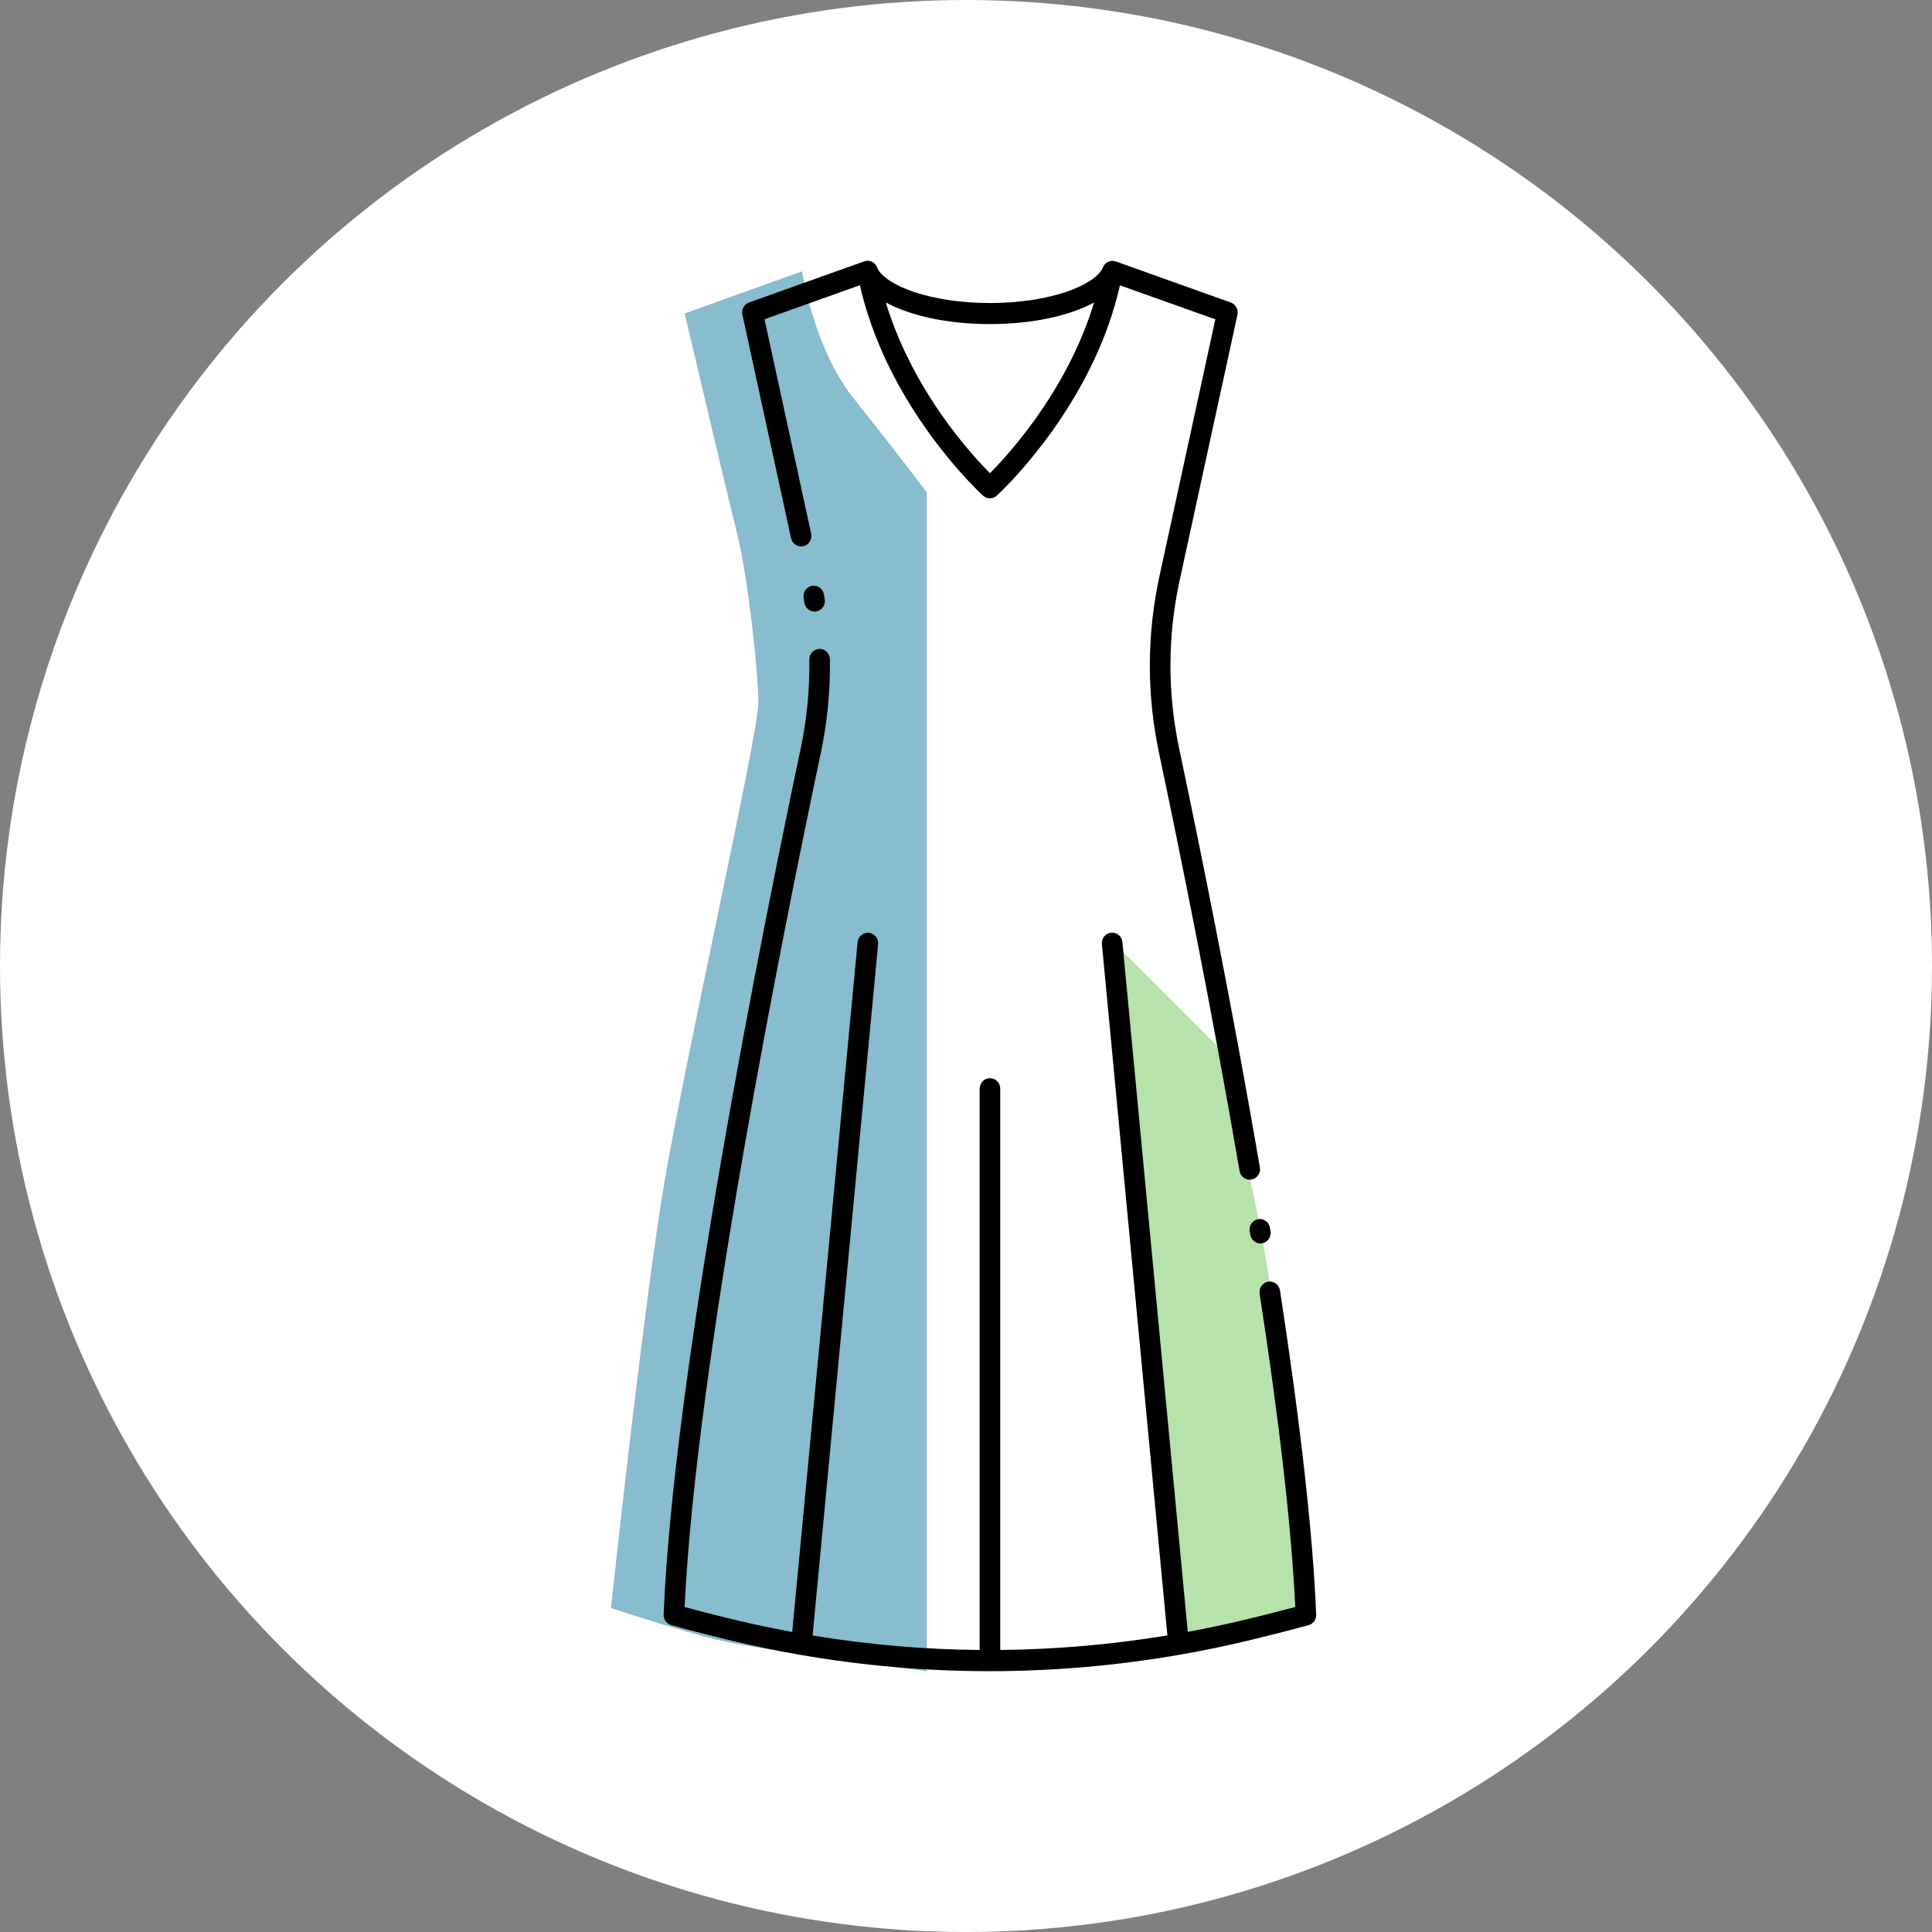
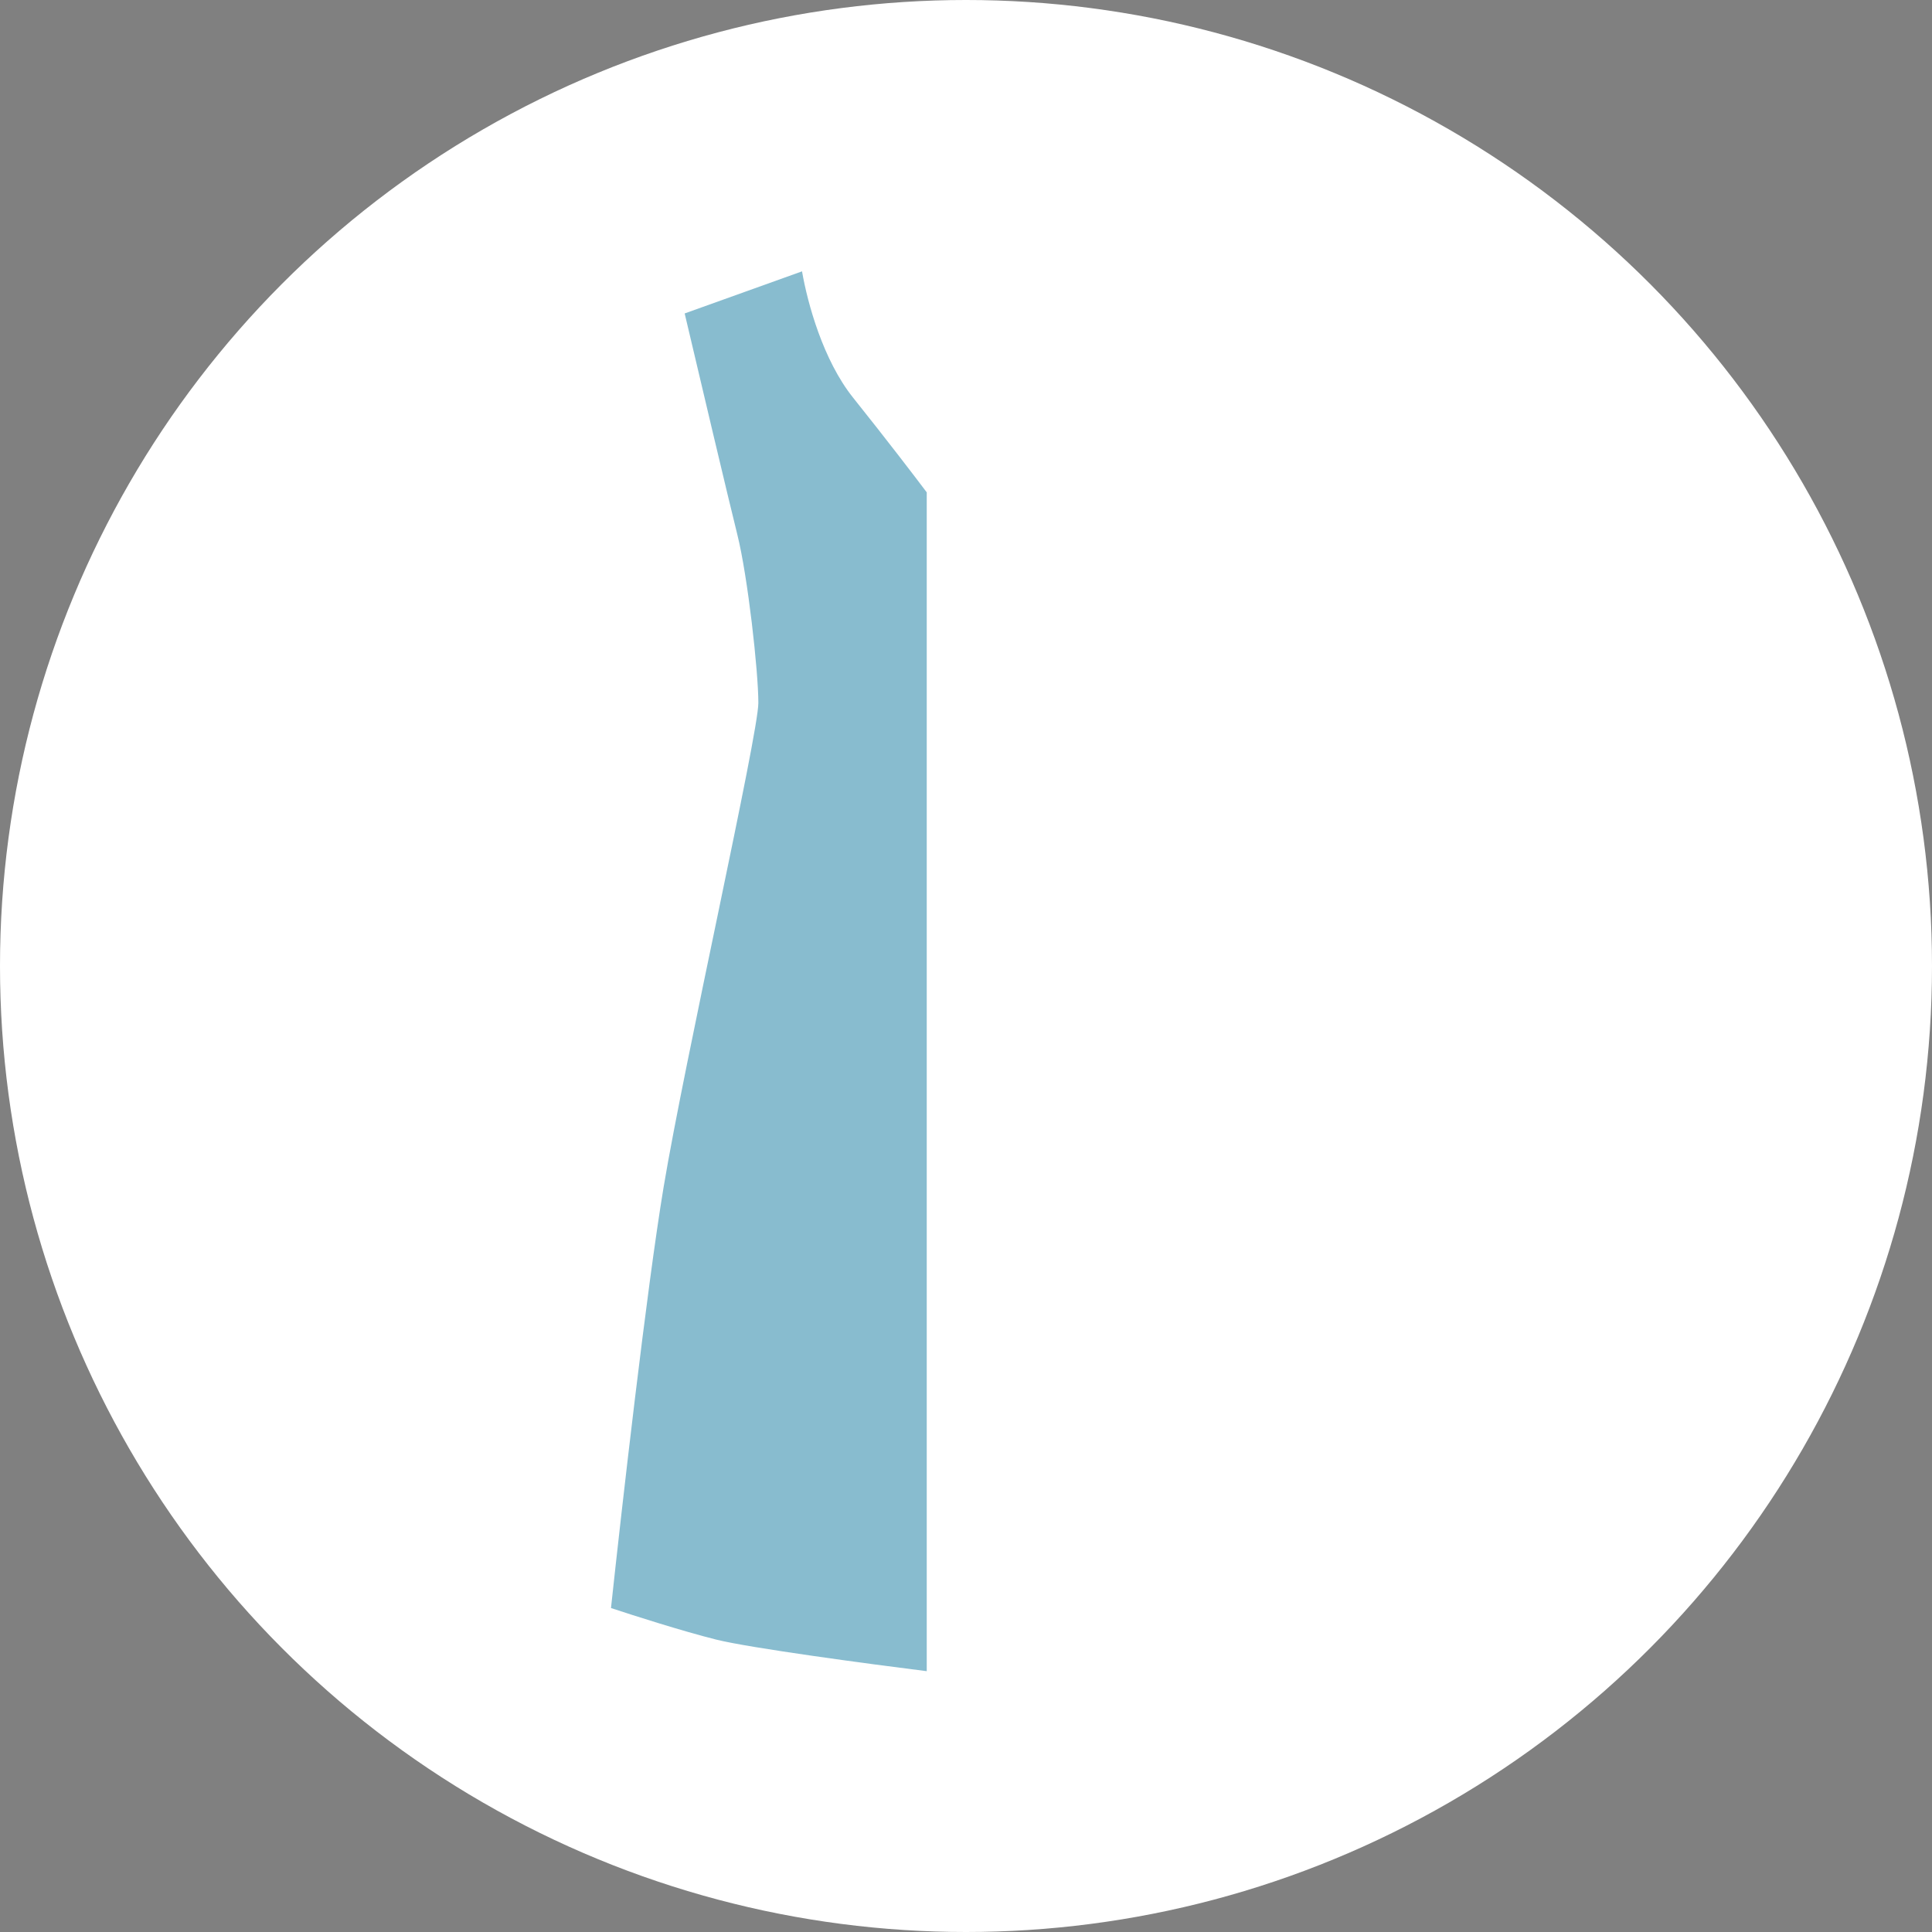
<svg xmlns="http://www.w3.org/2000/svg" width="200" height="200" viewBox="0 0 200 200" fill="none">
  <rect x="0" y="0" width="200" height="200" fill="#808080" stroke="none" />
  <circle cx="100" cy="100" r="100" fill="white" />
  <path d="M95.937 50.97C94.847 49.517 91.796 45.522 88.31 41.164C85.205 37.283 83.598 31.386 83.026 28.09L70.877 32.448C72.33 38.622 75.453 51.842 76.325 55.328C77.414 59.687 78.504 69.493 78.504 72.761C78.504 76.03 70.877 109.806 68.698 122.881C66.954 133.34 64.34 156.294 63.25 166.463C65.429 167.189 70.659 168.86 74.145 169.731C77.632 170.603 90.126 172.274 95.937 173V50.97Z" fill="#88BCCF" />
  <g clip-path="url(#clip0_1338_41)">
-     <path d="M115.548 97.821L122.086 169.731L135.16 166.463C134.797 165.01 133.853 158.836 132.981 145.761C132.11 132.687 128.986 119.975 126.444 108.716L115.548 97.821Z" fill="#B7E2AC" />
    <path d="M129.369 127.46L129.425 127.81C129.513 128.341 129.965 128.719 130.474 128.719C130.533 128.719 130.592 128.714 130.649 128.705C131.228 128.607 131.621 128.044 131.525 127.452L131.468 127.102C131.372 126.51 130.824 126.106 130.242 126.207C129.663 126.305 129.27 126.866 129.369 127.46Z" fill="black" />
    <path d="M132.503 133.584C132.412 132.99 131.864 132.588 131.285 132.678C130.703 132.77 130.307 133.327 130.397 133.922C132.458 147.314 133.698 158.217 134.085 166.353C133.082 166.622 131.22 167.11 128.789 167.693C126.871 168.155 124.915 168.565 122.959 168.929L116.191 97.53C116.135 96.932 115.615 96.499 115.027 96.551C114.442 96.609 114.012 97.14 114.069 97.741L120.848 169.296C115.14 170.24 109.33 170.748 103.545 170.806V112.703C103.545 112.1 103.067 111.614 102.48 111.614C101.892 111.614 101.414 112.102 101.414 112.703V170.806C95.624 170.754 89.816 170.248 84.122 169.307L90.901 97.752C90.958 97.154 90.528 96.62 89.944 96.563C89.359 96.508 88.836 96.944 88.779 97.541L82.008 168.943C80.055 168.582 78.114 168.175 76.223 167.722C73.748 167.127 71.871 166.63 70.868 166.359C72.069 141.141 81.107 96.225 84.973 77.93C85.642 74.754 85.959 71.497 85.911 68.249C85.902 67.648 85.411 67.155 84.829 67.178C84.241 67.186 83.769 67.683 83.78 68.284C83.825 71.367 83.526 74.46 82.89 77.474C78.967 96.034 69.735 141.932 68.698 167.139C68.678 167.644 69 168.097 69.478 168.236C69.503 168.242 71.919 168.926 75.734 169.844C78.009 170.39 80.358 170.875 82.709 171.285C82.743 171.294 82.774 171.296 82.811 171.302C89.26 172.428 95.855 173 102.42 173H102.477C109.056 172.997 115.677 172.423 122.157 171.291C122.188 171.285 122.222 171.282 122.253 171.273C124.604 170.863 126.967 170.372 129.275 169.818C133.02 168.917 135.445 168.242 135.467 168.236C135.948 168.103 136.273 167.647 136.25 167.139C135.911 158.835 134.65 147.545 132.503 133.584Z" fill="black" />
    <path d="M84.06 60.647C83.48 60.751 83.09 61.314 83.192 61.906C83.22 62.067 83.246 62.229 83.271 62.394C83.356 62.931 83.808 63.309 84.323 63.309C84.379 63.309 84.436 63.303 84.495 63.294C85.077 63.199 85.473 62.639 85.377 62.047C85.348 61.877 85.32 61.703 85.292 61.533C85.19 60.941 84.639 60.546 84.06 60.647Z" fill="black" />
    <path d="M81.889 55.715C82 56.223 82.441 56.57 82.929 56.57C83.006 56.57 83.085 56.561 83.161 56.544C83.738 56.414 84.099 55.831 83.972 55.244L79.143 33.049L89.017 29.526C89.065 29.737 89.115 29.954 89.169 30.17C89.169 30.173 89.169 30.176 89.169 30.176C89.367 30.988 89.599 31.802 89.859 32.596C89.972 32.948 90.09 33.294 90.212 33.638C90.387 34.132 90.559 34.588 90.732 35.021C90.732 35.027 90.735 35.03 90.738 35.033C90.859 35.339 90.986 35.645 91.102 35.913V35.916C91.108 35.928 91.113 35.942 91.116 35.951C91.116 35.954 91.119 35.957 91.119 35.957C91.156 36.049 91.195 36.142 91.238 36.231C91.291 36.358 91.348 36.482 91.399 36.6C91.642 37.143 91.893 37.678 92.142 38.174C92.362 38.622 92.611 39.101 92.899 39.632C92.905 39.644 92.914 39.655 92.919 39.667C92.922 39.67 92.922 39.673 92.925 39.678C93.094 39.987 93.267 40.294 93.439 40.594C93.439 40.594 93.439 40.597 93.442 40.597C93.75 41.128 94.069 41.659 94.394 42.182C94.394 42.182 94.397 42.185 94.397 42.188C94.448 42.269 94.499 42.346 94.55 42.424L94.567 42.453C94.688 42.641 94.81 42.829 94.934 43.016C94.999 43.112 95.061 43.213 95.124 43.308C95.31 43.582 95.491 43.851 95.669 44.108C95.822 44.33 95.977 44.547 96.127 44.757L96.186 44.844C96.192 44.85 96.197 44.858 96.2 44.867L96.209 44.879C96.302 45.003 96.392 45.127 96.486 45.257C96.641 45.471 96.799 45.678 96.952 45.881L97.008 45.953C97.02 45.964 97.028 45.979 97.04 45.99C97.062 46.019 97.085 46.048 97.105 46.077C97.342 46.389 97.579 46.689 97.811 46.975C98.19 47.448 98.585 47.922 99.018 48.424C99.023 48.433 99.029 48.439 99.037 48.444C99.255 48.699 99.467 48.938 99.671 49.158C99.673 49.161 99.673 49.163 99.676 49.163L99.874 49.38C99.902 49.412 99.928 49.438 99.956 49.47C100.024 49.545 100.092 49.62 100.157 49.689L100.247 49.784C100.247 49.787 100.25 49.787 100.253 49.79C100.436 49.986 100.609 50.168 100.767 50.327C100.77 50.33 100.773 50.33 100.773 50.333L101.035 50.604C101.035 50.604 101.035 50.604 101.035 50.607L101.126 50.697C101.126 50.697 101.126 50.697 101.129 50.7C101.154 50.728 101.194 50.766 101.222 50.792L101.343 50.91C101.383 50.951 101.42 50.988 101.457 51.02L101.482 51.046C101.488 51.052 101.513 51.078 101.522 51.081L101.567 51.124C101.643 51.199 101.702 51.254 101.739 51.289C101.801 51.349 101.869 51.395 101.94 51.439C101.94 51.439 101.94 51.439 101.943 51.442C101.945 51.442 101.948 51.442 101.948 51.444C102.025 51.488 102.104 51.52 102.186 51.543C102.191 51.546 102.2 51.548 102.205 51.548C102.29 51.572 102.378 51.586 102.468 51.586C102.584 51.586 102.7 51.563 102.81 51.525C102.81 51.525 102.813 51.525 102.816 51.525C102.864 51.508 102.909 51.488 102.954 51.465C102.966 51.459 102.977 51.453 102.988 51.447C103.028 51.424 103.064 51.398 103.101 51.37C103.11 51.364 103.121 51.358 103.129 51.349C103.144 51.338 103.155 51.326 103.169 51.318C103.18 51.309 103.189 51.303 103.2 51.291C103.237 51.26 103.293 51.205 103.367 51.133L103.418 51.087L103.454 51.052L103.486 51.023C103.517 50.991 103.553 50.959 103.59 50.922L103.717 50.798C103.748 50.769 103.779 50.74 103.808 50.708C103.808 50.708 103.811 50.705 103.813 50.705L103.904 50.613L104.167 50.342C104.169 50.339 104.172 50.339 104.172 50.336C104.331 50.177 104.5 49.995 104.687 49.799L104.689 49.796L104.692 49.793L104.783 49.698C104.879 49.597 104.978 49.493 105.077 49.38L105.269 49.169C105.469 48.953 105.679 48.713 105.893 48.462C105.902 48.45 105.91 48.442 105.922 48.43C106.354 47.931 106.75 47.454 107.131 46.978C107.151 46.955 107.171 46.929 107.19 46.906C107.411 46.631 107.634 46.345 107.863 46.048C107.877 46.031 107.888 46.013 107.903 45.996C107.911 45.984 107.922 45.973 107.928 45.961L107.973 45.904C108.115 45.716 108.261 45.525 108.408 45.323C108.423 45.303 108.44 45.283 108.454 45.263C108.454 45.263 108.454 45.26 108.456 45.26C108.459 45.26 108.459 45.257 108.459 45.257C108.544 45.136 108.635 45.014 108.742 44.876C108.742 44.873 108.745 44.87 108.748 44.87L108.801 44.795C108.959 44.573 109.118 44.35 109.276 44.119C109.454 43.862 109.635 43.597 109.824 43.317C110.016 43.034 110.203 42.748 110.375 42.471C110.435 42.381 110.491 42.292 110.551 42.199C110.551 42.199 110.553 42.196 110.553 42.193C110.876 41.674 111.198 41.142 111.509 40.605C111.681 40.305 111.853 40.002 112.023 39.69C112.026 39.684 112.029 39.681 112.029 39.678C112.034 39.667 112.04 39.658 112.048 39.647C112.192 39.381 112.325 39.13 112.452 38.887C112.58 38.645 112.695 38.414 112.806 38.189C113.057 37.686 113.306 37.158 113.546 36.624C113.603 36.499 113.659 36.375 113.713 36.248C113.764 36.144 113.806 36.04 113.84 35.959C113.97 35.656 114.097 35.347 114.219 35.041C114.219 35.041 114.219 35.038 114.221 35.036C114.397 34.597 114.566 34.146 114.741 33.653C114.866 33.306 114.982 32.96 115.095 32.61C115.352 31.813 115.584 30.999 115.784 30.191C115.841 29.965 115.892 29.749 115.937 29.538L125.811 33.055L120.037 59.593C118.715 65.682 118.695 71.853 119.981 77.939C122.202 88.455 125.452 104.5 128.32 121.221C128.411 121.749 128.86 122.122 129.369 122.122C129.428 122.122 129.49 122.116 129.555 122.104C130.135 122 130.525 121.437 130.423 120.843C127.546 104.087 124.29 88.013 122.066 77.477C120.846 71.702 120.865 65.841 122.12 60.063L128.1 32.581C128.216 32.041 127.922 31.499 127.41 31.317L115.516 27.066L115.502 27.064C115.496 27.061 115.493 27.058 115.488 27.058C115.448 27.043 115.408 27.041 115.372 27.032C115.346 27.026 115.321 27.017 115.295 27.015C115.244 27.009 115.194 27.009 115.143 27.009C115.123 27.009 115.1 27.009 115.081 27.009C115.03 27.015 114.982 27.023 114.934 27.035C114.914 27.041 114.894 27.043 114.874 27.049C114.821 27.064 114.77 27.084 114.719 27.11C114.71 27.116 114.702 27.118 114.693 27.121C114.665 27.136 114.634 27.147 114.606 27.162C114.38 27.297 114.216 27.523 114.137 27.774C113.247 29.552 108.685 31.369 102.48 31.369C96.288 31.369 91.73 29.558 90.831 27.785C90.754 27.517 90.582 27.283 90.342 27.142C90.076 26.986 89.757 26.957 89.466 27.058L89.446 27.064H89.443C89.443 27.064 89.443 27.064 89.44 27.064L77.543 31.311C77.034 31.493 76.735 32.036 76.853 32.575L81.889 55.715ZM102.477 33.551C106.82 33.551 110.7 32.703 113.252 31.317C113.193 31.516 113.133 31.715 113.071 31.914C112.964 32.243 112.854 32.57 112.738 32.896C112.571 33.367 112.41 33.794 112.243 34.207V34.21C112.127 34.501 112.012 34.784 111.89 35.067C111.884 35.079 111.879 35.093 111.873 35.105C111.845 35.174 111.817 35.243 111.785 35.31C111.777 35.327 111.771 35.342 111.763 35.362C111.715 35.474 111.667 35.587 111.61 35.706C111.381 36.219 111.147 36.719 110.904 37.201C110.802 37.412 110.692 37.629 110.573 37.854C110.514 37.966 110.449 38.09 110.387 38.206C110.324 38.324 110.265 38.437 110.2 38.558C110.186 38.581 110.172 38.604 110.161 38.63C109.999 38.925 109.838 39.214 109.674 39.497C109.383 40.002 109.081 40.504 108.776 40.995C108.736 41.053 108.7 41.111 108.663 41.168L108.606 41.258C108.49 41.44 108.375 41.613 108.259 41.789C108.199 41.882 108.137 41.977 108.078 42.066C107.897 42.335 107.719 42.598 107.544 42.852C107.374 43.097 107.207 43.334 107.038 43.568C106.939 43.701 106.843 43.831 106.755 43.952C106.603 44.16 106.45 44.362 106.3 44.558L106.266 44.604C106.261 44.613 106.252 44.622 106.247 44.63L106.244 44.633C105.989 44.968 105.738 45.286 105.495 45.586C105.13 46.039 104.752 46.493 104.339 46.972C104.127 47.217 103.924 47.446 103.746 47.645C103.74 47.651 103.734 47.656 103.731 47.662C103.692 47.703 103.652 47.746 103.616 47.789L103.522 47.89C103.404 48.02 103.291 48.144 103.18 48.26C103.175 48.266 103.169 48.274 103.161 48.28L103.155 48.286C103.144 48.297 103.132 48.309 103.121 48.32C103.011 48.439 102.906 48.548 102.807 48.65L102.482 48.987L102.166 48.661C102.067 48.557 101.96 48.447 101.852 48.332C101.838 48.318 101.827 48.303 101.813 48.289L101.807 48.283L101.762 48.251C101.719 48.205 101.677 48.162 101.635 48.112C101.606 48.081 101.578 48.052 101.55 48.02C101.51 47.98 101.473 47.936 101.434 47.893L101.349 47.801C101.31 47.755 101.267 47.711 101.242 47.682C101.047 47.466 100.838 47.229 100.623 46.983C100.207 46.504 99.829 46.048 99.464 45.595C99.221 45.291 98.97 44.974 98.715 44.639C98.715 44.636 98.713 44.636 98.71 44.633C98.704 44.627 98.698 44.622 98.695 44.613L98.645 44.547C98.498 44.353 98.351 44.16 98.201 43.955C98.105 43.822 98.009 43.692 97.924 43.576L97.896 43.536C97.749 43.334 97.605 43.126 97.458 42.915C97.444 42.895 97.427 42.875 97.412 42.852C97.237 42.598 97.059 42.335 96.881 42.072C96.703 41.804 96.528 41.532 96.344 41.249L96.293 41.166C96.257 41.108 96.22 41.05 96.18 40.989C95.872 40.496 95.57 39.99 95.279 39.491C95.115 39.202 94.951 38.913 94.79 38.616C94.779 38.596 94.767 38.573 94.756 38.552C94.686 38.425 94.626 38.307 94.561 38.186C94.502 38.073 94.437 37.952 94.38 37.842C94.31 37.706 94.247 37.579 94.182 37.449C94.137 37.363 94.092 37.27 94.05 37.187C93.812 36.71 93.575 36.211 93.343 35.691C93.292 35.578 93.241 35.469 93.196 35.356C93.191 35.339 93.182 35.324 93.174 35.307C93.142 35.241 93.111 35.171 93.072 35.07C92.95 34.784 92.829 34.493 92.71 34.198C92.546 33.785 92.385 33.358 92.216 32.887C92.1 32.564 91.99 32.235 91.882 31.906C91.817 31.709 91.761 31.51 91.701 31.311C94.253 32.7 98.133 33.551 102.477 33.551Z" fill="black" />
  </g>
  <defs>
    <clipPath id="clip0_1338_41">
-       <rect width="67.552" height="146" fill="white" transform="translate(68.698 27)" />
-     </clipPath>
+       </clipPath>
  </defs>
</svg>